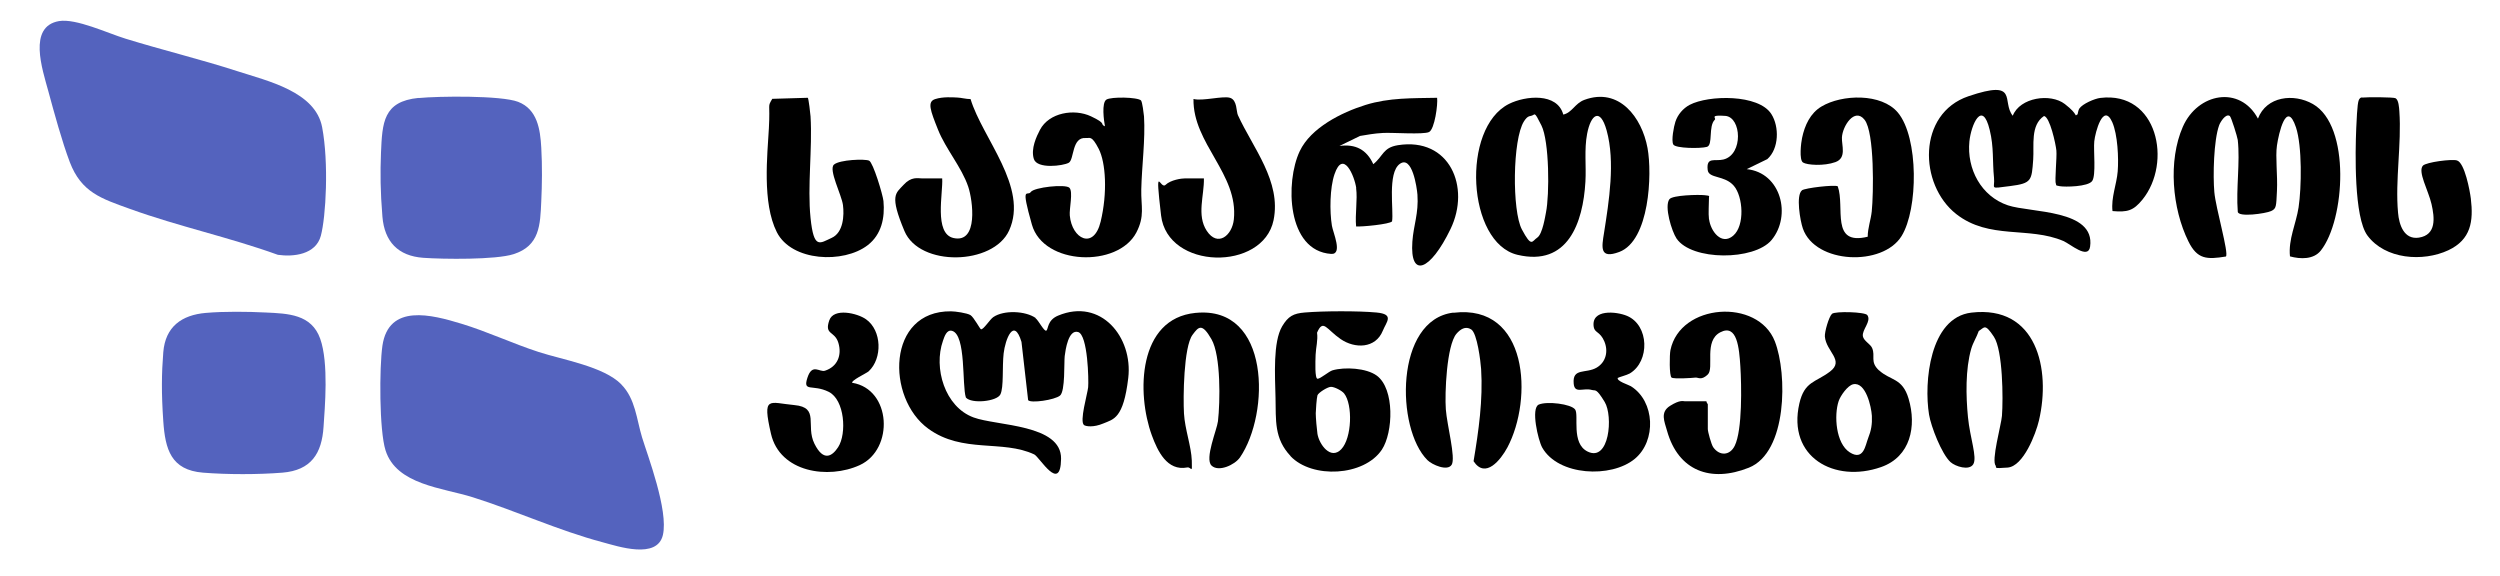
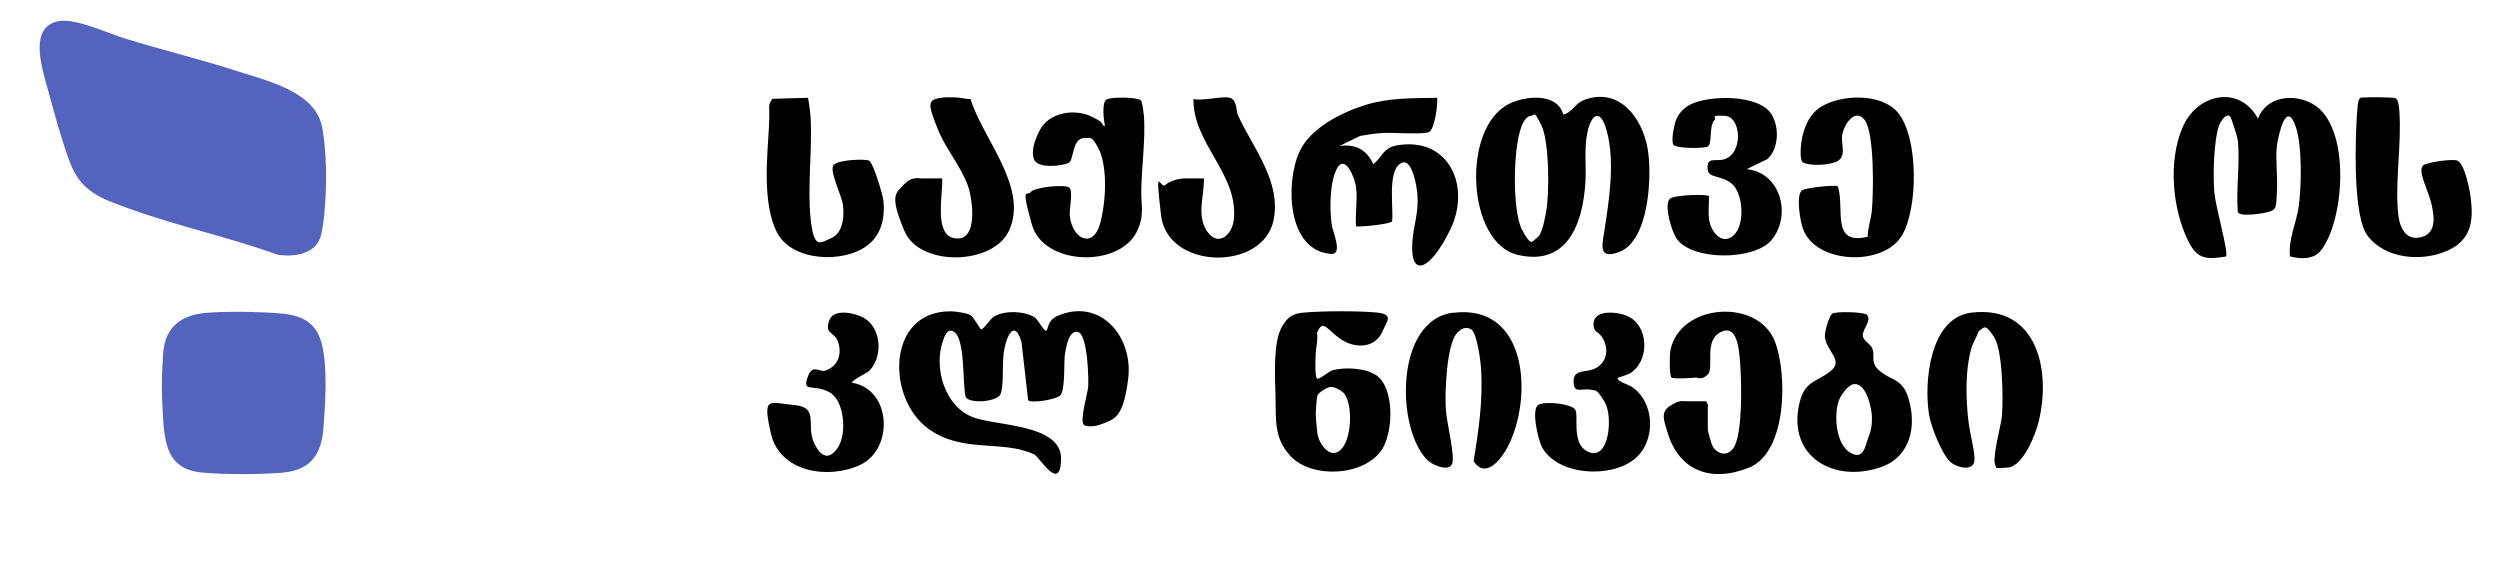
<svg xmlns="http://www.w3.org/2000/svg" id="Layer_1" version="1.1" viewBox="0 0 1920 442.1">
  <defs>
    <style>
      .st0 {
        fill: #5463be;
      }
    </style>
  </defs>
  <path class="st0" d="M45.3,16.2c13.1-2.2,37.4,9.3,51.1,13.5,28.5,8.8,57.6,15.8,86,25,23.1,7.5,59.8,15.6,65,43s2.9,68.9-1,83.4-21.1,16.3-33,14.6c-37.3-13.5-76.4-21.8-113.7-35.3-21.9-7.9-37.2-12.6-46.1-35.9-6.1-16.2-11.9-37.6-16.5-54.5s-15.8-49.6,8.2-53.8Z" />
-   <path class="st0" d="M477.2,295.3c10.8,10.9,11.7,26.8,15.9,40.6s20.4,56.1,16,75-34.5,8.7-46.5,5.5c-33.8-9-66.2-24-99.5-34.5-23.1-7.3-58.6-9.5-67-36-4.9-15.4-4.8-63.7-2.4-80.4,4.8-32.6,37.9-23.8,60.6-16.9,20.1,6.1,39.3,15.2,59.3,21.7,18.4,6,50,11.1,63.6,24.9Z" />
  <path class="st0" d="M158.3,240.3c13.5-1.2,32.1-1,45.7-.3,17.2.8,35.2,1.3,41.9,20.1s3.5,53.4,2.6,67.5c-1.3,20.8-9.6,33.6-31.6,35.4-18.5,1.5-42.5,1.5-61,0-24.6-2-29-17.9-30.5-39.5s-1.3-36.8,0-53c1.6-19.6,14.1-28.6,32.8-30.2Z" />
-   <path class="st0" d="M321.4,75.3c15.5-1.5,63.4-2.1,76.5,2.9,14.8,5.7,17,21.1,17.8,35.2s.6,28.5,0,41.1c-.8,18.4-1.2,34.3-21.3,40.7-13.7,4.4-53.8,3.9-69.3,2.8-19.4-1.4-29.8-12.4-31.4-31.6s-1.7-33.9-1.1-49c1-23.3,1.7-39.5,28.8-42.2Z" />
  <path d="M795.2,244.3c2.4,1.7,6.8,10.7,8.4,9.6s.6-8,9-11.5c32.9-13.8,57.6,16.6,53.9,47.9s-11.3,31.6-19.1,34.9-13.5,2.2-14.8,1.3c-3.8-2.6,2.6-24,3.1-29.1s-.2-40.2-7.7-42.4-9.7,13.7-10.3,18.4.5,27-3.6,30.4-22.7,6.1-24.5,3.5l-5.1-44.7c-5.9-19.5-12.5-1.7-13.7,8.8s.2,26-2.5,31.5-22.3,7.4-26.5,2.4c-3.1-9.3.3-48.1-10.6-51.2-4.2-1.2-5.9,4.5-7,7.6-7.4,20.9,1.4,50.8,23.5,58.9,17.8,6.6,67.6,5.1,67.2,31.8s-16.5-1.4-20.6-3.4c-24.4-11.5-55-.6-81.3-19.7-32.6-23.6-32-90.8,17.4-90.2,3.2,0,12.3,1.3,14.9,2.9s7.3,10.7,8.1,10.9c1.9.4,6.9-7.7,9.5-9.4,8.1-5.5,24.7-4.8,32.6.8Z" />
-   <path d="M1595.5,88c.2-.1.5-3.3,1.4-4.6,2.5-3.7,11.8-7.7,16.2-8.2,44-5.3,55.3,49.7,32.3,78.1-7,8.6-11.6,9.8-23,8.8-1.2-10.3,3.2-20.5,4-30.5s0-28.3-4.2-37.8c-6.9-15.3-13.1,7.8-13.8,14.8s1.5,25.9-1.6,30.4-21,4.7-24.9,4-2.4-.7-3-2c-1-2,.9-20.3.4-25.4s-5-25.8-9.5-26.5c-10.6,7.1-7.5,22.6-8.3,33.5-1.2,16-1,18.2-17.7,20.3s-11.5,2.3-12.4-6.4c-1.3-12.7,0-23.3-3.3-36.7-5.7-23.6-14.3-4-15.6,8.8-2.1,21.1,9,42.2,29.6,49.1,17.4,5.8,67.2,3,63.1,31.7-1.4,10.2-15.2-2-20.5-4.3-26.6-11.4-56.9-.8-82.3-20.7-28.9-22.7-29.9-77.2,9.4-90.5s25.1,4,34,15c5.5-14.1,29-17.5,40-9s7,9.8,9.5,8Z" />
  <path d="M1200.6,88c6.8-1.5,8.9-8.6,16.2-11.3,26.8-9.9,44.2,13.6,48.5,37,3.7,20.1,1.5,71.1-21.7,79.8-15.3,5.7-13.5-3.6-11.7-14.7,3.8-24.2,8.7-54.4,2-78.6-5-18-12.2-12.2-15,2.6-2.3,12.1-.6,24.5-1.3,36.7-1.8,31.6-13.5,65.4-52.2,56.2s-43.4-97.4-6.5-115.9c12.6-6.3,37.1-8.8,41.7,8.2ZM1175.3,89.1c-2.3.3-3.8,2.4-4.9,4.1-8.8,13.8-9.2,68.7-1.6,83s7.7,9,11.8,6.3,6.2-16.9,6.7-19.3c2.8-13.6,2.6-54.8-3.5-66.9s-4.3-7.8-8.5-7.2Z" />
  <path d="M1718.6,107.5c-.3-2.3-5-17.6-6.1-18.4-3.1-2.2-7.3,4.6-8.2,7.1-4.2,11.5-4.8,38.8-3.7,51.3s11.3,47,8.9,49.5c-14.7,2.4-22,2.2-28.8-11.6-12.5-25.2-15.7-62-4.3-88s43.9-32.1,57.7-6.3c6.5-17.2,27.5-19.6,42.2-11.2,29.3,16.7,24.7,89,6.1,112.5-5.5,7-15.7,6.7-23.7,4.5-1.4-13,4.7-25.1,6.6-37.6,2.3-15.3,2.8-47-2-61.5-7.3-21.9-13.3,4.9-14.6,13.9s.6,22.9,0,34.9-.4,13.6-4.5,15.5-25.6,5-25.6.4c-1.4-17.5,1.9-37.9,0-55Z" />
  <path d="M1041.6,144.5c-1.3-9.4-10.1-30.1-16.7-10.7-3.6,10.5-3.8,28.5-2,39.5.8,5.2,8.6,22.3-.6,21.7-34.1-2.3-35.3-55.3-24.1-78.9,8.5-18,32.2-29.8,50.5-35.5s36.2-5.1,55-5.5c.7,5-1.9,24.2-6.2,26.3s-28.1.3-35.3.7-12.1,1.4-17.7,2.3l-15.8,7.7c12.3-1.7,20.9,2.8,26,14,7.9-6.5,7.3-12.7,18.9-14.6,39.7-6.3,56,32.1,40.4,64.4s-31.3,38.2-29.3,9.7c.9-12.8,4.9-21.6,3.9-36.1-.4-5.3-4-30.6-13.6-23.6s-4.5,35.8-5.9,44.1c-1.6,2.2-23.6,4.3-27.6,3.9-.9-9.2,1.2-20.6,0-29.5Z" />
  <path d="M991.2,350.3c-12.8-13.6-11.2-27.5-11.6-44.9s-2-42.7,5.1-54.8c4.6-7.7,8.6-9.9,17.4-10.6,14.1-1.2,41-1.3,55,0s7.7,7.1,4.9,14c-5.6,13.8-21.5,13.9-32.4,6.4s-13.4-15.8-18.1-4.9c.8,5.8-.9,11.4-1.1,16.9s-.7,18.5,1.5,18.5,8.7-5.7,11.5-6.5c9.3-2.7,26-1.8,34,4.1,13.8,10.2,12.6,43.6,3.9,56.8-13.7,20.6-53.7,22.5-70.2,5ZM1032.3,302.2c-1.6-2.1-7.5-5.2-10.2-5.1s-9.7,4.6-10.3,6.5-1.3,11.8-1.3,13.8c0,3.4.8,12.4,1.3,15.8,1.3,8,10.1,20.4,18.3,11.8s8.9-34.3,2.2-42.8Z" />
  <path d="M876.3,77.2c1,1,2.1,10.1,2.3,12.2,1.1,17.6-1.7,38.2-2.1,56-.3,13.2,2.9,20.3-3.8,33.2-14.2,27.1-71.3,25.3-80.2-6.1s-3.4-21.3-.9-25,26.7-6.3,29.7-3.3-.2,16.2.3,21.3c1.6,18,18.4,26.7,23.7,4.7s4-45.2-1.5-55.9-6.8-8-9.8-8.3c-11-1-8.9,16.6-13.2,19s-24.3,5-26.8-2.9,2.1-17.4,4.7-22.4c7-13.3,26.3-16.4,39.1-10.4s6.5,5.9,10.8,7.7c-.8-4.3-2.7-18,1.1-20.5,3.5-2.3,24-2,26.7.7Z" />
  <path d="M1310.6,308c-.3,1,1,2.2,1,2.5v19c0,2.2,2.7,11.8,4.1,13.9,4.8,6.9,12.8,6.7,16.6-1.1,5.9-12.1,5.2-46.5,4.3-60.8s-2.5-33-15.4-26.3-4.5,27.5-9.6,32.4-7.3,2.1-9.6,2.4-16.3,1.2-18.2,0-1.6-17.9-.9-21.1c7.4-36,67.2-40.1,80.2-6.7,9.7,25,9.6,85.2-20,97-29.3,11.7-54.2,2.4-62.8-28.3-2-7.2-5.5-14.3,2.3-19.2s10.1-3.5,11.5-3.5h16.5Z" />
  <path d="M1383.8,146.2c2.5-1.9,25.5-4.5,27.6-3.1,5.7,16.1-5.9,45.8,23,38.7,0-6.6,2.4-12.9,3.1-19.4,1.4-13.5,2.2-60.6-5.5-70.4s-17,5-17.4,13.6c-.3,6.1,3.8,15.7-5,18.9s-21.8,2.3-24.9.3-1.5-15.3-.7-18.9c2-9.6,6.3-19,14.9-24.1,15.7-9.4,46.1-10.4,58.7,4.7,16,19.2,15.6,74.1,2.8,94.8-14.5,23.5-66.3,21.5-75.8-5.8-2-5.6-5.5-25.5-.7-29.3Z" />
  <path d="M1532.8,357.7c-3.8-3.3,4.2-31.6,4.7-38.3,1-13.1.7-50.4-6.2-60.8s-7.1-7.2-11.6-4.4c-1.7,4.9-4.3,8.6-5.8,13.7-4.5,15.6-4.1,36.3-2.5,52.5s7.2,30.7,4.1,36.1c-3.1,5.2-13.7,1.8-17.5-1.6-6.8-6.2-15-27.3-16.5-36.5-4-24.6.4-74.5,32.5-78.3,50.2-5.9,61.2,43.4,51.9,82.9-2.4,10.2-11.9,35.1-24,36.1s-8-.2-9.3-1.3Z" />
-   <path d="M918.3,240.3c57.5-5.7,57.1,77.3,34,111-4,5.8-16.6,11.5-21.9,6.2s4.2-27.4,5-34c1.7-14.9,2.3-50.3-5-63s-9.9-9.6-14.5-3.4c-6.9,9.2-7.3,48.4-6.6,60.5s5.6,25.1,6,36.1-.3,4.7-3.5,5.3c-15.5,3-22.8-12.7-27.2-24.7-11.8-32.3-10.7-89.6,33.5-94Z" />
  <path d="M1116.3,240.2c57.6-7,61.1,66.3,41.4,103.4-5.1,9.5-16.9,24.5-26,10.6,3.9-23.3,7.3-47.1,5.8-70.8-.4-5.8-3-27.4-7.6-30.4-4.5-2.9-8.5,0-11.4,3.4-7.5,9-9,45.8-8.1,58s7.7,37.2,4.5,42.5-15.1,0-18.6-3.5c-24.4-24.2-25.1-107.8,19.8-113.3Z" />
  <path d="M1312.6,168.5c1.1,8.8,9.4,20.3,18.5,12.5s7.6-30,.5-38.3-19.4-5.4-20.1-12.2c-1.2-10.4,5.6-6.4,12.1-8,15.4-3.8,13.9-32.6,1.4-33.5s-6.7,1.6-8,2.9c-5.2,5.1-1.2,19.5-6.1,20.9s-24.1,1.2-25.8-1.8.4-13.9,1.6-17.5c1.8-5.5,5.9-10.3,11-13,14.5-7.6,53-8.3,62.7,7.1,6.2,9.7,5.9,26.6-3.1,34.6l-15.8,7.7c26.4,2.7,34.6,35.8,19,54.5-13.3,15.8-61.2,16-72.9-1.2-3.7-5.5-9.6-24.7-5.5-30.2,2.4-3.2,22.5-3.6,27-3.1s3.4.5,3.4,1.6c0,5.2-.6,12.1,0,17Z" />
  <path d="M620.4,75.1c.6.5,2,12.4,2.1,14.3,1.5,25-2.5,53.6,0,78s7.1,19.4,16.2,15.3,9.7-17.4,8.7-25.2-11.3-27.3-6.9-31.1,23.9-4.5,27-3,10.5,26.1,11,31c1.2,12.9-1.5,25.7-12.1,33.9-18.5,14.3-58.4,12.6-69.8-10s-7.2-59.5-6.1-79.8-1.3-15.9,2.6-22.6l27.2-.8Z" />
  <path d="M1860.8,127.2c2.7-2.7,22.2-5.2,26.1-4,6,1.7,10,23.5,10.7,29.3,2.1,17.5.1,31.5-17.3,39.7-19.5,9.1-48.5,7-62.1-11.3-10.4-14-9.4-64-8.6-82.5s1.4-21,2.5-22.5,1.9-.9,3-1c3-.4,22.9-.3,24.6.5,2.5,1.2,2.8,7.3,3,10,1.8,25.5-3.3,53-1,78,.8,9.3,4.6,20.8,16,19.1,13.6-2.1,12.1-15.3,9.7-25.8s-10.9-25.1-6.5-29.6Z" />
  <path d="M1443.1,284.4c8.8,8.1,17.9,5.6,22.7,21.8,6.3,21.1,1.5,44.6-21.1,52.5-35.9,12.6-72.2-7.7-62.8-48.8,3.9-17.1,12.4-16.1,23.5-24.5,11.4-8.6-2.9-15.3-3.9-26.9-.3-3.5,3.1-15.4,5.5-17.5s25.3-1.5,27.1,1c3.4,4.8-4.3,11.2-3.4,16.3.7,3.6,5.8,5.9,7.1,9,2.7,6.4-1.9,10.5,5.3,17.2ZM1423.3,295.1c-4.3.9-9.8,8.8-11.2,12.9-3.7,11-2.2,32.6,8.5,39.4s12-5.5,14.1-10.8c2.4-6,3.2-10.8,2.9-17.2-.4-7-4.7-26.3-14.3-24.3Z" />
  <path d="M723.6,137c.8,11.1-6.5,42.4,8.7,45.8,19.3,4.3,14.8-29,11.3-39.4-5.1-15.1-17.2-28.8-23.2-43.8s-8.4-21.5-2.2-23.5,13.8-1.3,16.9-1.2,6.8,1.2,10.3,1.2c9.1,30.1,44.7,67.8,29.6,100.9-12.2,26.8-68.8,28.1-80.4.4s-6.7-28.8-.7-35.4,11-5,14-5h15.5Z" />
  <path d="M924.6,137c.3,13.2-5.7,28.3,2.2,40.3,8.4,12.7,19.5,3.6,20.8-8.8,3.6-34.9-31.6-58.2-31-92.5,6.9,1.9,23-2.7,28.3-.8s4.5,10.3,5.8,13.2c11.5,25.2,33.5,50.9,27.4,80.7-8.1,39.4-81.5,38.3-86.4-3.7s-.7-19.5,3.4-23.4,12.3-5,15-5h14.5Z" />
  <path d="M654.6,294c30,4.9,32.2,51,5.7,63.2-24.2,11.1-61.4,5.6-68.2-24.1s-1.6-23.8,18-22,8.4,15.6,15.4,29.7,13.7,9.5,18.2,2.6c6.7-10.3,5.1-36.4-7.3-42.5s-20,.6-16.3-10.8,9.3-4,13.5-5.4c9.5-3.1,13.1-11.8,10.3-21.3s-11-5.9-7-17.4c3.4-9.8,21.6-5.5,28.2-.8,12.2,8.6,12.7,30.1,2,40-1.5,1.4-14.3,7.3-12.5,9Z" />
  <path d="M1242.6,290c-1.9,2.5,8.6,5.7,9.9,6.6,18.6,11.6,19.7,42,3,55.8-18.1,15-58.8,13.1-71.1-8.7-3.1-5.6-8.9-30.3-2.6-33s24.8-.5,27.9,3.8-3.3,26,9.6,32.3c16.7,8.2,19.7-27.2,13.1-38.1s-7-8.4-9.8-9.2c-6.7-1.9-13.3,3.2-14-4.9-1.1-12.4,9.4-7.4,17.7-12.3,7.2-4.3,9-12.7,5.8-20.2s-7.3-6.4-8.1-10.9c-2.3-14,17.3-12.1,25.6-8.6,17,7.2,17.6,34.9,2.1,44.2-2.2,1.3-8.9,3-9.1,3.4Z" />
</svg>